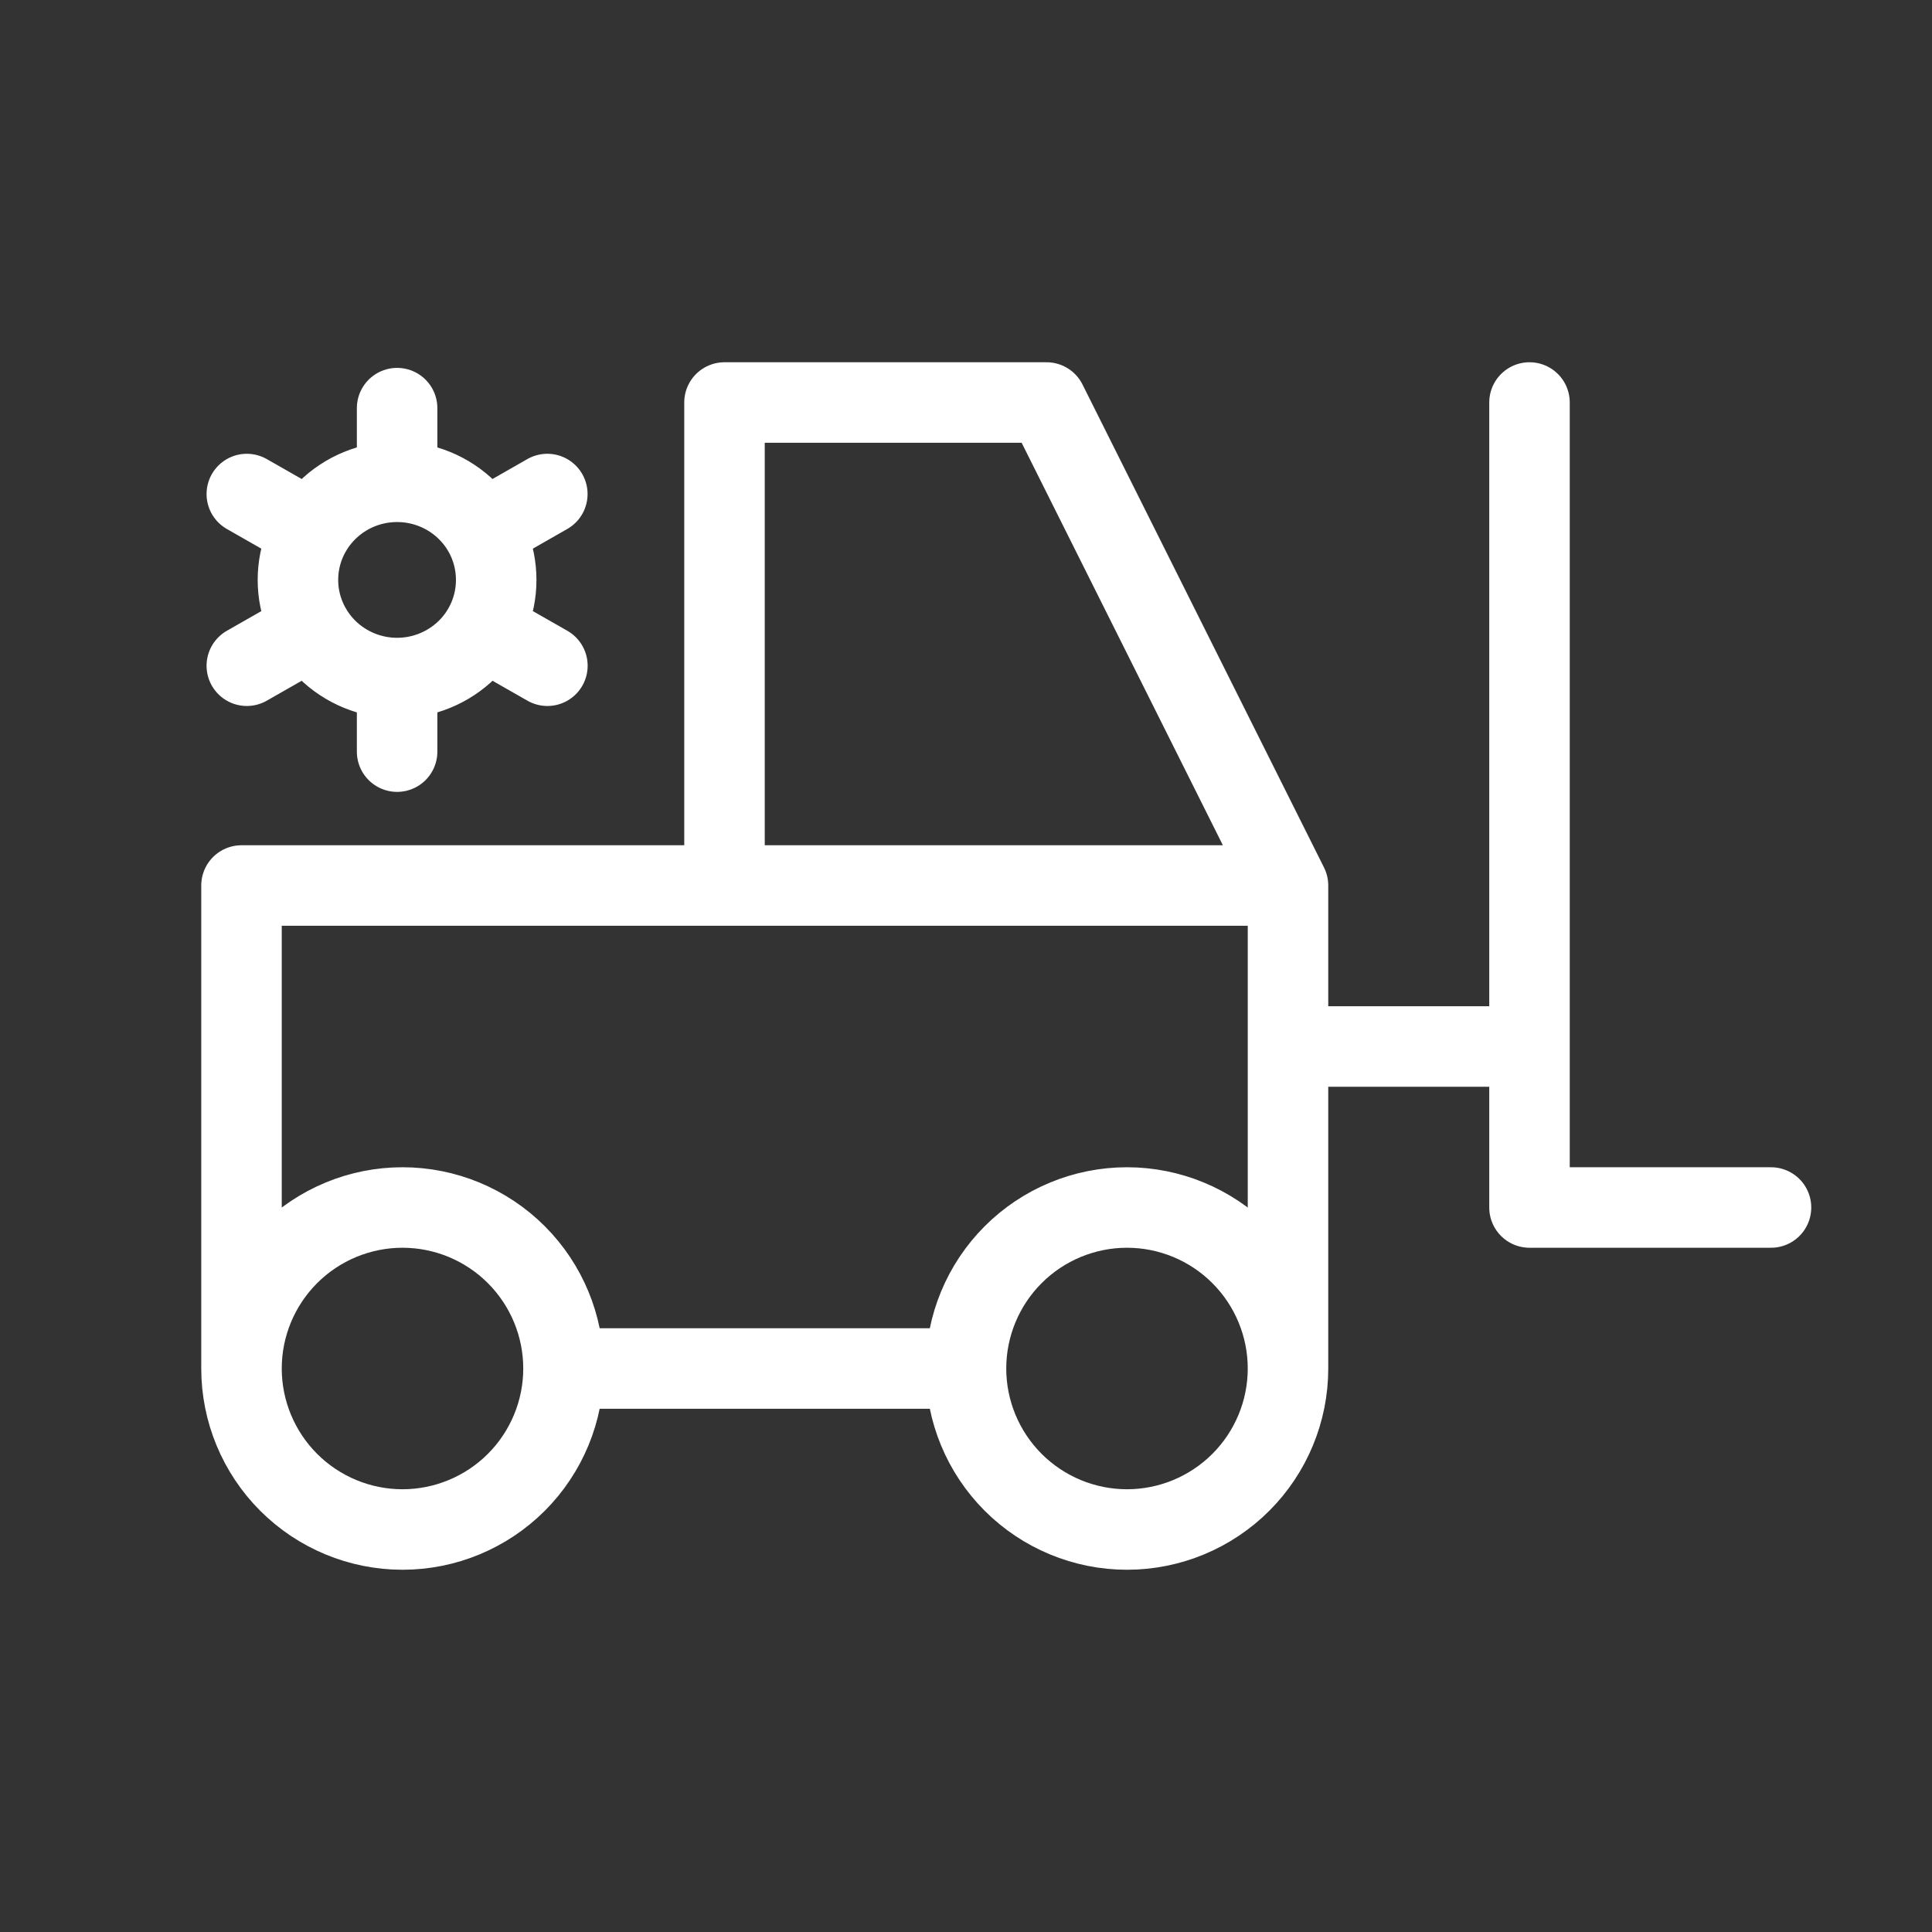
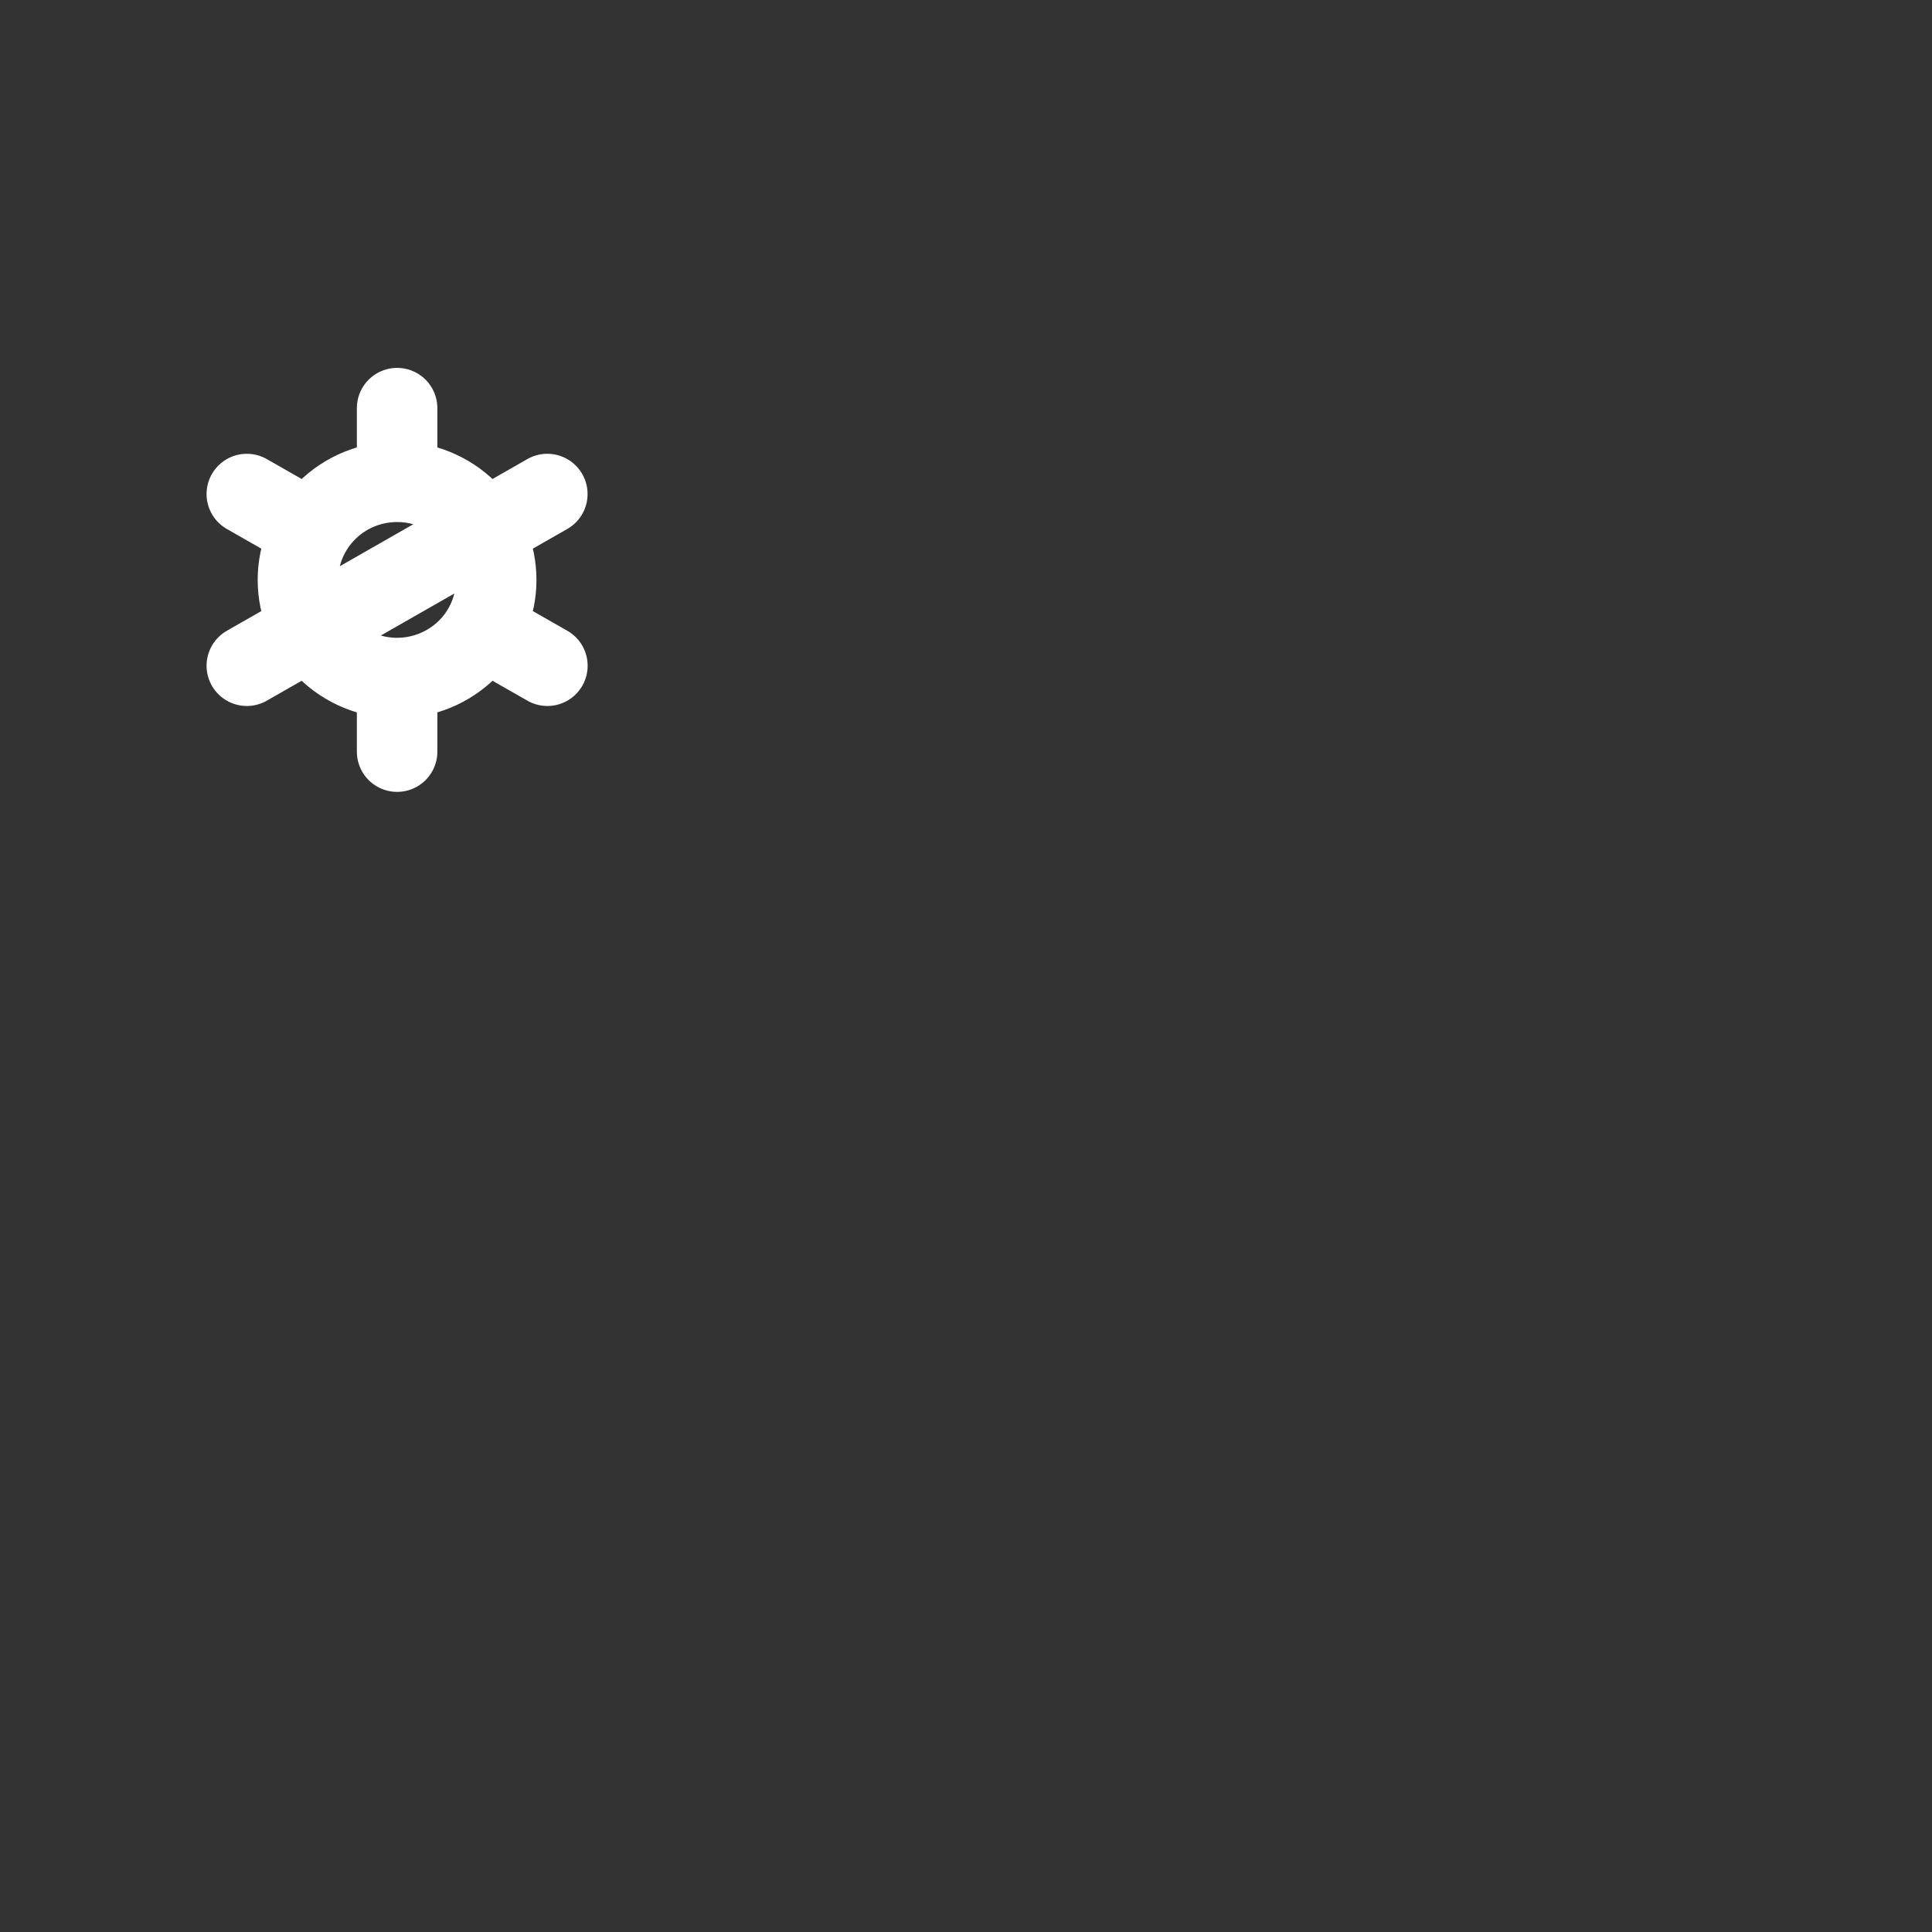
<svg xmlns="http://www.w3.org/2000/svg" width="24" height="24" viewBox="0 0 24 24" fill="none">
  <rect x="0" y="0" width="24" height="24" fill="#333333" stroke="none" />
-   <path d="M3 17C3 17.53 3.211 18.039 3.586 18.414C3.961 18.789 4.47 19 5 19C5.53 19 6.039 18.789 6.414 18.414C6.789 18.039 7 17.53 7 17M3 17C3 16.47 3.211 15.961 3.586 15.586C3.961 15.211 4.47 15 5 15C5.53 15 6.039 15.211 6.414 15.586C6.789 15.961 7 16.47 7 17M3 17V14V11H16M7 17H9.5H12M12 17C12 17.53 12.211 18.039 12.586 18.414C12.961 18.789 13.47 19 14 19C14.53 19 15.039 18.789 15.414 18.414C15.789 18.039 16 17.53 16 17M12 17C12 16.47 12.211 15.961 12.586 15.586C12.961 15.211 13.47 15 14 15C14.53 15 15.039 15.211 15.414 15.586C15.789 15.961 16 16.47 16 17M16 17V11M16 11L13 5H9V11M22 15H19V5M16 13H19" stroke="white" stroke-linecap="round" stroke-linejoin="round" />
-   <path d="M4.933 8.423C4.606 8.423 4.293 8.294 4.062 8.066C3.831 7.837 3.701 7.527 3.701 7.204C3.701 6.88 3.831 6.57 4.062 6.342C4.293 6.113 4.606 5.985 4.933 5.985M4.933 8.423C5.259 8.423 5.573 8.294 5.804 8.066C6.035 7.837 6.164 7.527 6.164 7.204C6.164 6.88 6.035 6.57 5.804 6.342C5.573 6.113 5.259 5.985 4.933 5.985M4.933 8.423V9.337M4.933 5.985V5.07M6.799 6.137L5.999 6.594M3.867 7.813L3.066 8.27M3.066 6.137L3.867 6.594M5.999 7.813L6.8 8.27" stroke="white" stroke-linecap="round" stroke-linejoin="round" />
+   <path d="M4.933 8.423C4.606 8.423 4.293 8.294 4.062 8.066C3.831 7.837 3.701 7.527 3.701 7.204C3.701 6.88 3.831 6.57 4.062 6.342C4.293 6.113 4.606 5.985 4.933 5.985M4.933 8.423C5.259 8.423 5.573 8.294 5.804 8.066C6.035 7.837 6.164 7.527 6.164 7.204C6.164 6.88 6.035 6.57 5.804 6.342C5.573 6.113 5.259 5.985 4.933 5.985M4.933 8.423V9.337M4.933 5.985V5.07M6.799 6.137L5.999 6.594L3.066 8.27M3.066 6.137L3.867 6.594M5.999 7.813L6.8 8.27" stroke="white" stroke-linecap="round" stroke-linejoin="round" />
</svg>